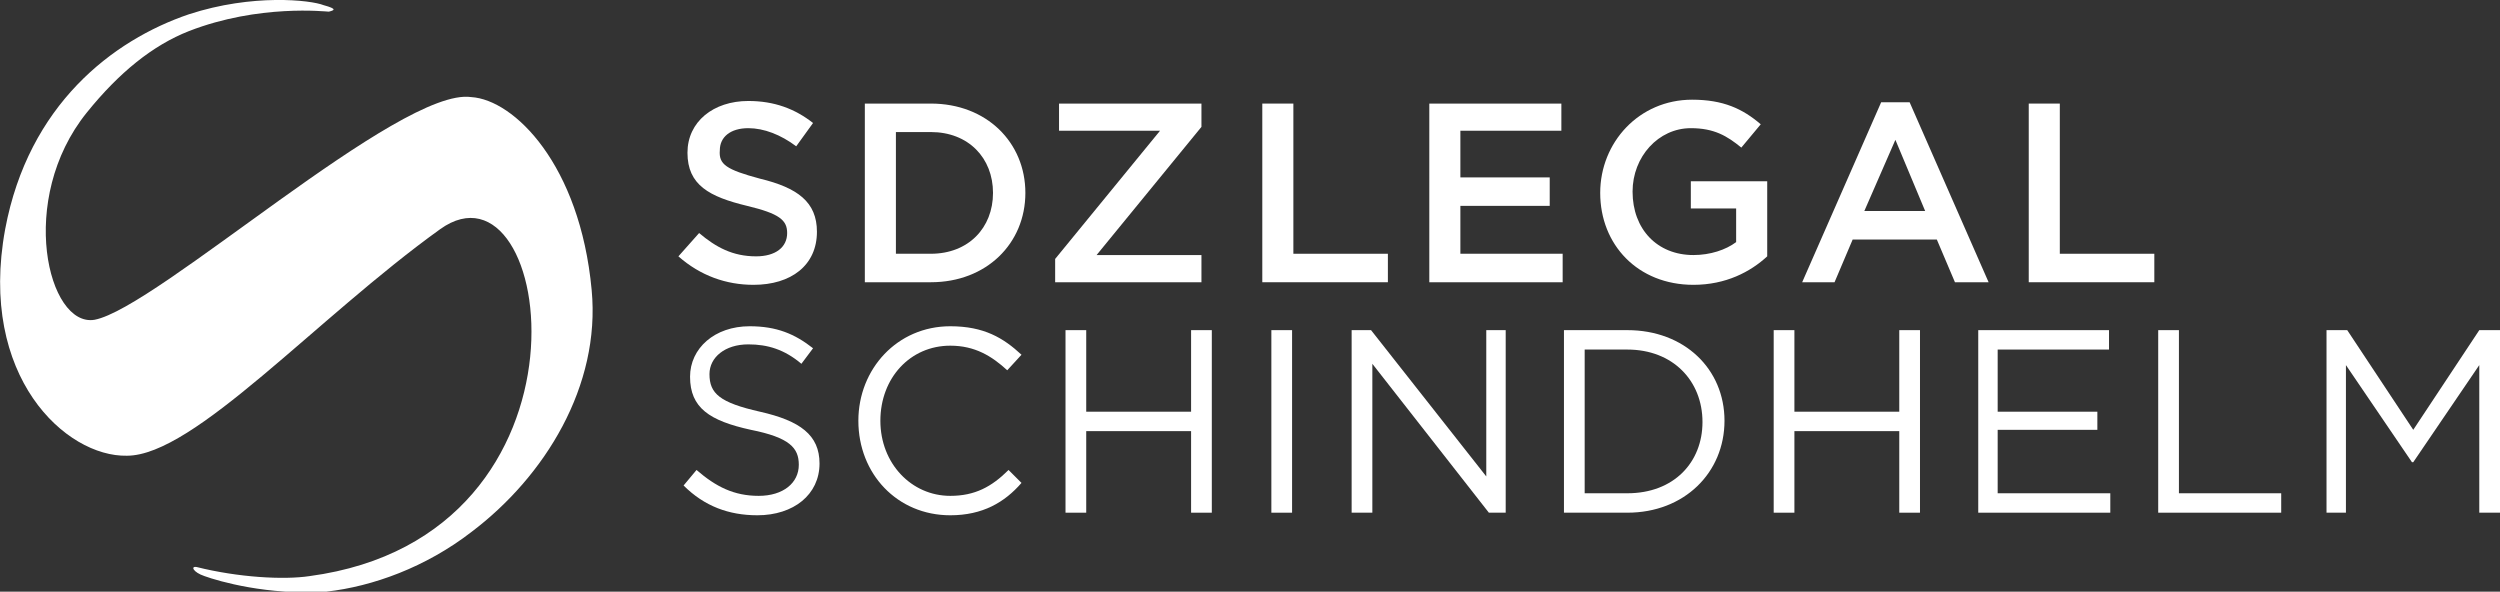
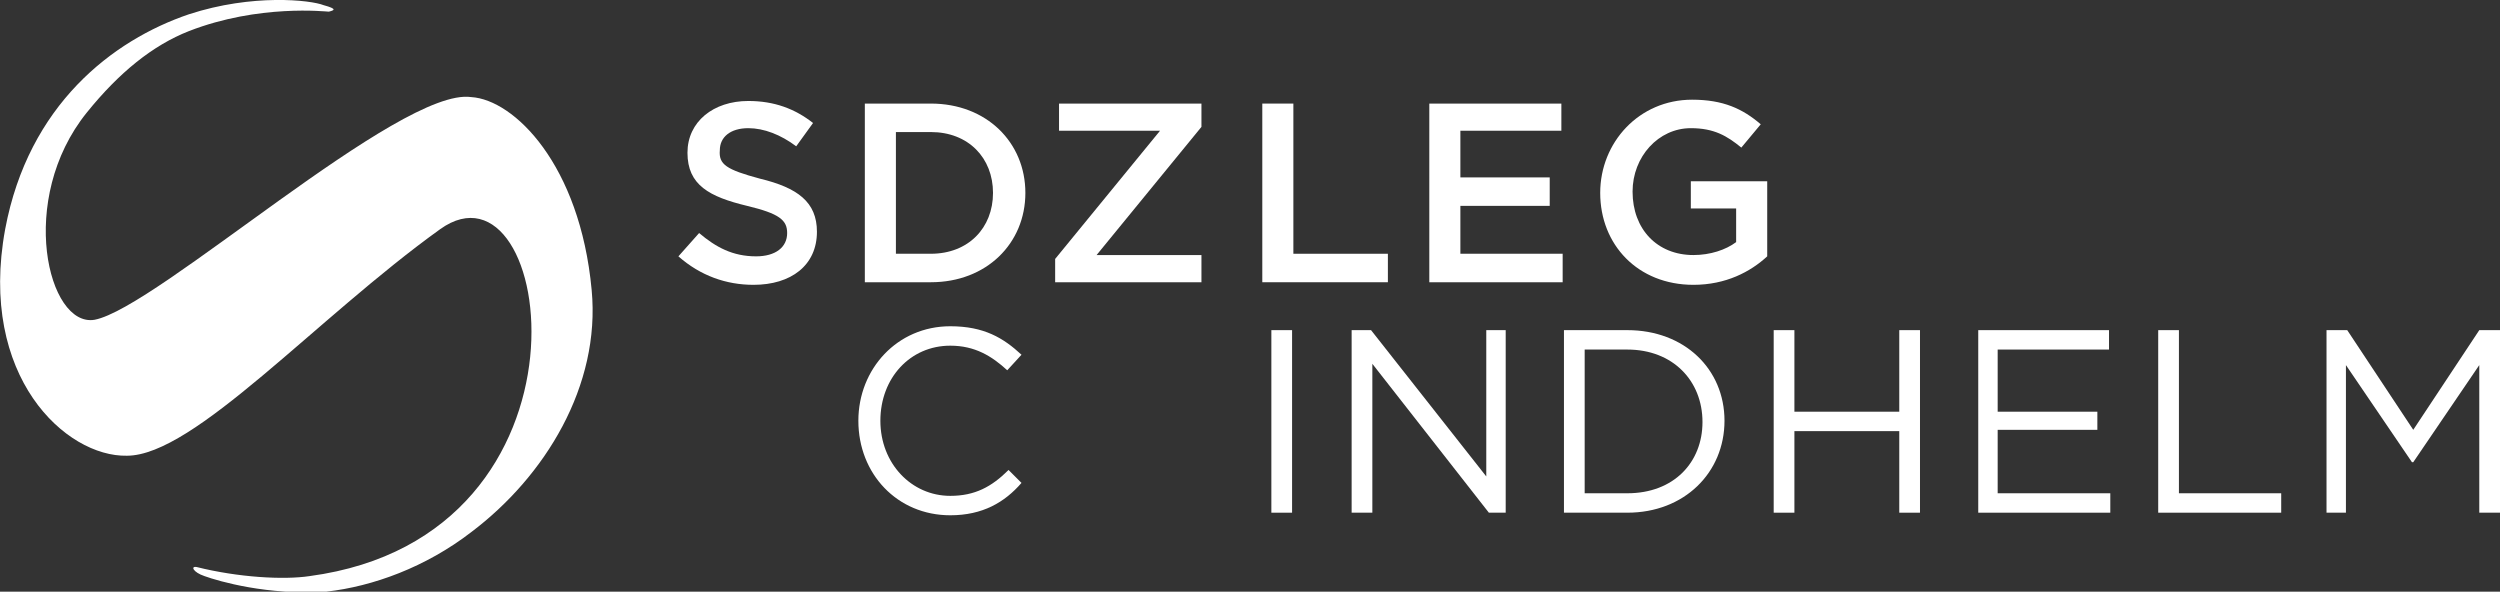
<svg xmlns="http://www.w3.org/2000/svg" version="1.1" id="Warstwa_1" x="0px" y="0px" viewBox="0 0 193.1 45.7" style="enable-background:new 0 0 193.1 45.7;" xml:space="preserve">
  <rect x="0" y="0" width="193.1" height="45.7" fill="#333333" stroke="none" />
  <style type="text/css">
	.st0{fill:#FFFFFF;}
</style>
  <g>
    <g>
      <g>
        <g>
          <path class="st0" d="M45.7,22.4c-0.9-9.7-6-14.7-9.3-14.9C30.9,6.7,12.1,23.8,7.3,24.7c-3.6,0.6-6-9.3-0.6-16      c2.5-3.1,5.1-5.2,7.9-6.3C20,0.3,25.2,0.9,25.4,0.9c0.4-0.1,0.7-0.2-0.4-0.5C24,0,19.5-0.5,14.6,1.1c-5.9,2-12.4,7-14.2,16.6      c-2.1,11.4,4.7,17.6,9.4,17.5C15,35.2,24.4,24.6,34,17.7c8.8-6.3,13.1,23.7-10.1,26.8c-2,0.3-5.5,0.1-8.7-0.7      c-0.5-0.1-0.3,0.4,0.6,0.7c1.1,0.4,4.9,1.5,9.4,1.2c3.6-0.4,7.7-1.9,11.2-4.6C42.1,36.8,46.4,29.8,45.7,22.4" />
        </g>
        <g>
          <g>
-             <path class="st0" d="M58.7,31.8c3.1,0.7,4.6,1.8,4.6,4c0,2.4-2,4-4.8,4c-2.2,0-4.1-0.7-5.7-2.3l1-1.2c1.5,1.3,2.9,2,4.8,2       c1.9,0,3.1-1,3.1-2.4c0-1.3-0.7-2.1-3.7-2.7c-3.2-0.7-4.7-1.7-4.7-4.1c0-2.2,1.9-3.9,4.6-3.9c2.1,0,3.5,0.6,4.9,1.7l-0.9,1.2       c-1.3-1.1-2.6-1.5-4.1-1.5c-1.8,0-3,1-3,2.3C54.8,30.4,55.6,31.1,58.7,31.8" />
            <path class="st0" d="M73.4,39.8c-4.1,0-7.1-3.2-7.1-7.3c0-4,3-7.3,7.1-7.3c2.6,0,4.1,0.9,5.5,2.2l-1.1,1.2       c-1.2-1.1-2.5-1.9-4.4-1.9c-3.1,0-5.4,2.5-5.4,5.8c0,3.3,2.4,5.8,5.4,5.8c1.9,0,3.2-0.7,4.5-2l1,1       C77.6,38.8,75.9,39.8,73.4,39.8" />
          </g>
-           <polygon class="st0" points="83.9,33.3 83.9,39.6 82.3,39.6 82.3,25.5 83.9,25.5 83.9,31.8 92,31.8 92,25.5 93.6,25.5       93.6,39.6 92,39.6 92,33.3     " />
          <rect x="98.2" y="25.5" class="st0" width="1.6" height="14.1" />
          <polygon class="st0" points="114.8,25.5 116.3,25.5 116.3,39.6 115,39.6 106,28.1 106,39.6 104.4,39.6 104.4,25.5 105.9,25.5       114.8,36.8     " />
          <g>
            <path class="st0" d="M125.7,27h-3.3v11.1h3.3c3.6,0,5.8-2.4,5.8-5.5C131.5,29.4,129.2,27,125.7,27 M125.7,39.6h-4.9V25.5h4.9       c4.4,0,7.5,3,7.5,7S130.1,39.6,125.7,39.6" />
          </g>
          <polygon class="st0" points="138.6,33.3 138.6,39.6 137,39.6 137,25.5 138.6,25.5 138.6,31.8 146.7,31.8 146.7,25.5 148.3,25.5       148.3,39.6 146.7,39.6 146.7,33.3     " />
          <polygon class="st0" points="162.9,27 154.3,27 154.3,31.8 162,31.8 162,33.2 154.3,33.2 154.3,38.1 163,38.1 163,39.6       152.8,39.6 152.8,25.5 162.9,25.5     " />
          <polygon class="st0" points="166.7,25.5 168.3,25.5 168.3,38.1 176.2,38.1 176.2,39.6 166.7,39.6     " />
          <polygon class="st0" points="186.4,35.7 186.3,35.7 181.2,28.2 181.2,39.6 179.7,39.6 179.7,25.5 181.3,25.5 186.4,33.2       191.5,25.5 193.1,25.5 193.1,39.6 191.5,39.6 191.5,28.2     " />
        </g>
        <path class="st0" d="M58.7,13.8c2.9,0.7,4.4,1.8,4.4,4.1c0,2.6-2,4.1-4.9,4.1c-2.1,0-4.1-0.7-5.8-2.2L54,18     c1.3,1.1,2.6,1.8,4.4,1.8c1.5,0,2.4-0.7,2.4-1.8c0-1-0.6-1.5-3.1-2.1c-2.9-0.7-4.6-1.6-4.6-4.1c0-2.4,2-4,4.7-4     c2,0,3.6,0.6,5,1.7l-1.3,1.8c-1.2-0.9-2.5-1.4-3.7-1.4c-1.4,0-2.2,0.7-2.2,1.7C55.5,12.7,56.1,13.1,58.7,13.8z" />
        <path class="st0" d="M71.9,21.8h-5.1V8h5.1c4.3,0,7.3,3,7.3,6.9C79.2,18.8,76.2,21.8,71.9,21.8z M71.9,10.2h-2.7v9.4h2.7     c2.9,0,4.8-2,4.8-4.7S74.8,10.2,71.9,10.2z" />
        <path class="st0" d="M81.8,10.1V8h11v1.8l-8.1,9.9h8.1v2.1H81.5V20l8.1-9.9H81.8z" />
        <path class="st0" d="M97.5,8h2.4v11.6h7.3v2.2h-9.7V8z" />
        <path class="st0" d="M120.6,10.1h-7.8v3.6h6.9v2.2h-6.9v3.7h7.9v2.2h-10.3V8h10.2V10.1z" />
        <path class="st0" d="M130.8,22c-4.3,0-7.2-3.1-7.2-7.1c0-3.9,3-7.2,7.1-7.2c2.4,0,3.9,0.7,5.3,1.9l-1.5,1.8     c-1.1-0.9-2.1-1.5-3.9-1.5c-2.5,0-4.5,2.2-4.5,4.9c0,2.9,1.9,4.9,4.7,4.9c1.3,0,2.5-0.4,3.3-1v-2.6h-3.5v-2.1h5.9v5.8     C135.2,21,133.3,22,130.8,22z" />
-         <path class="st0" d="M153.6,21.8h-2.6l-1.4-3.3h-6.5l-1.4,3.3h-2.5l6.1-13.9h2.2L153.6,21.8z M146.4,10.8l-2.4,5.5h4.7     L146.4,10.8z" />
-         <path class="st0" d="M156.7,8h2.4v11.6h7.3v2.2h-9.7V8z" />
      </g>
    </g>
  </g>
</svg>